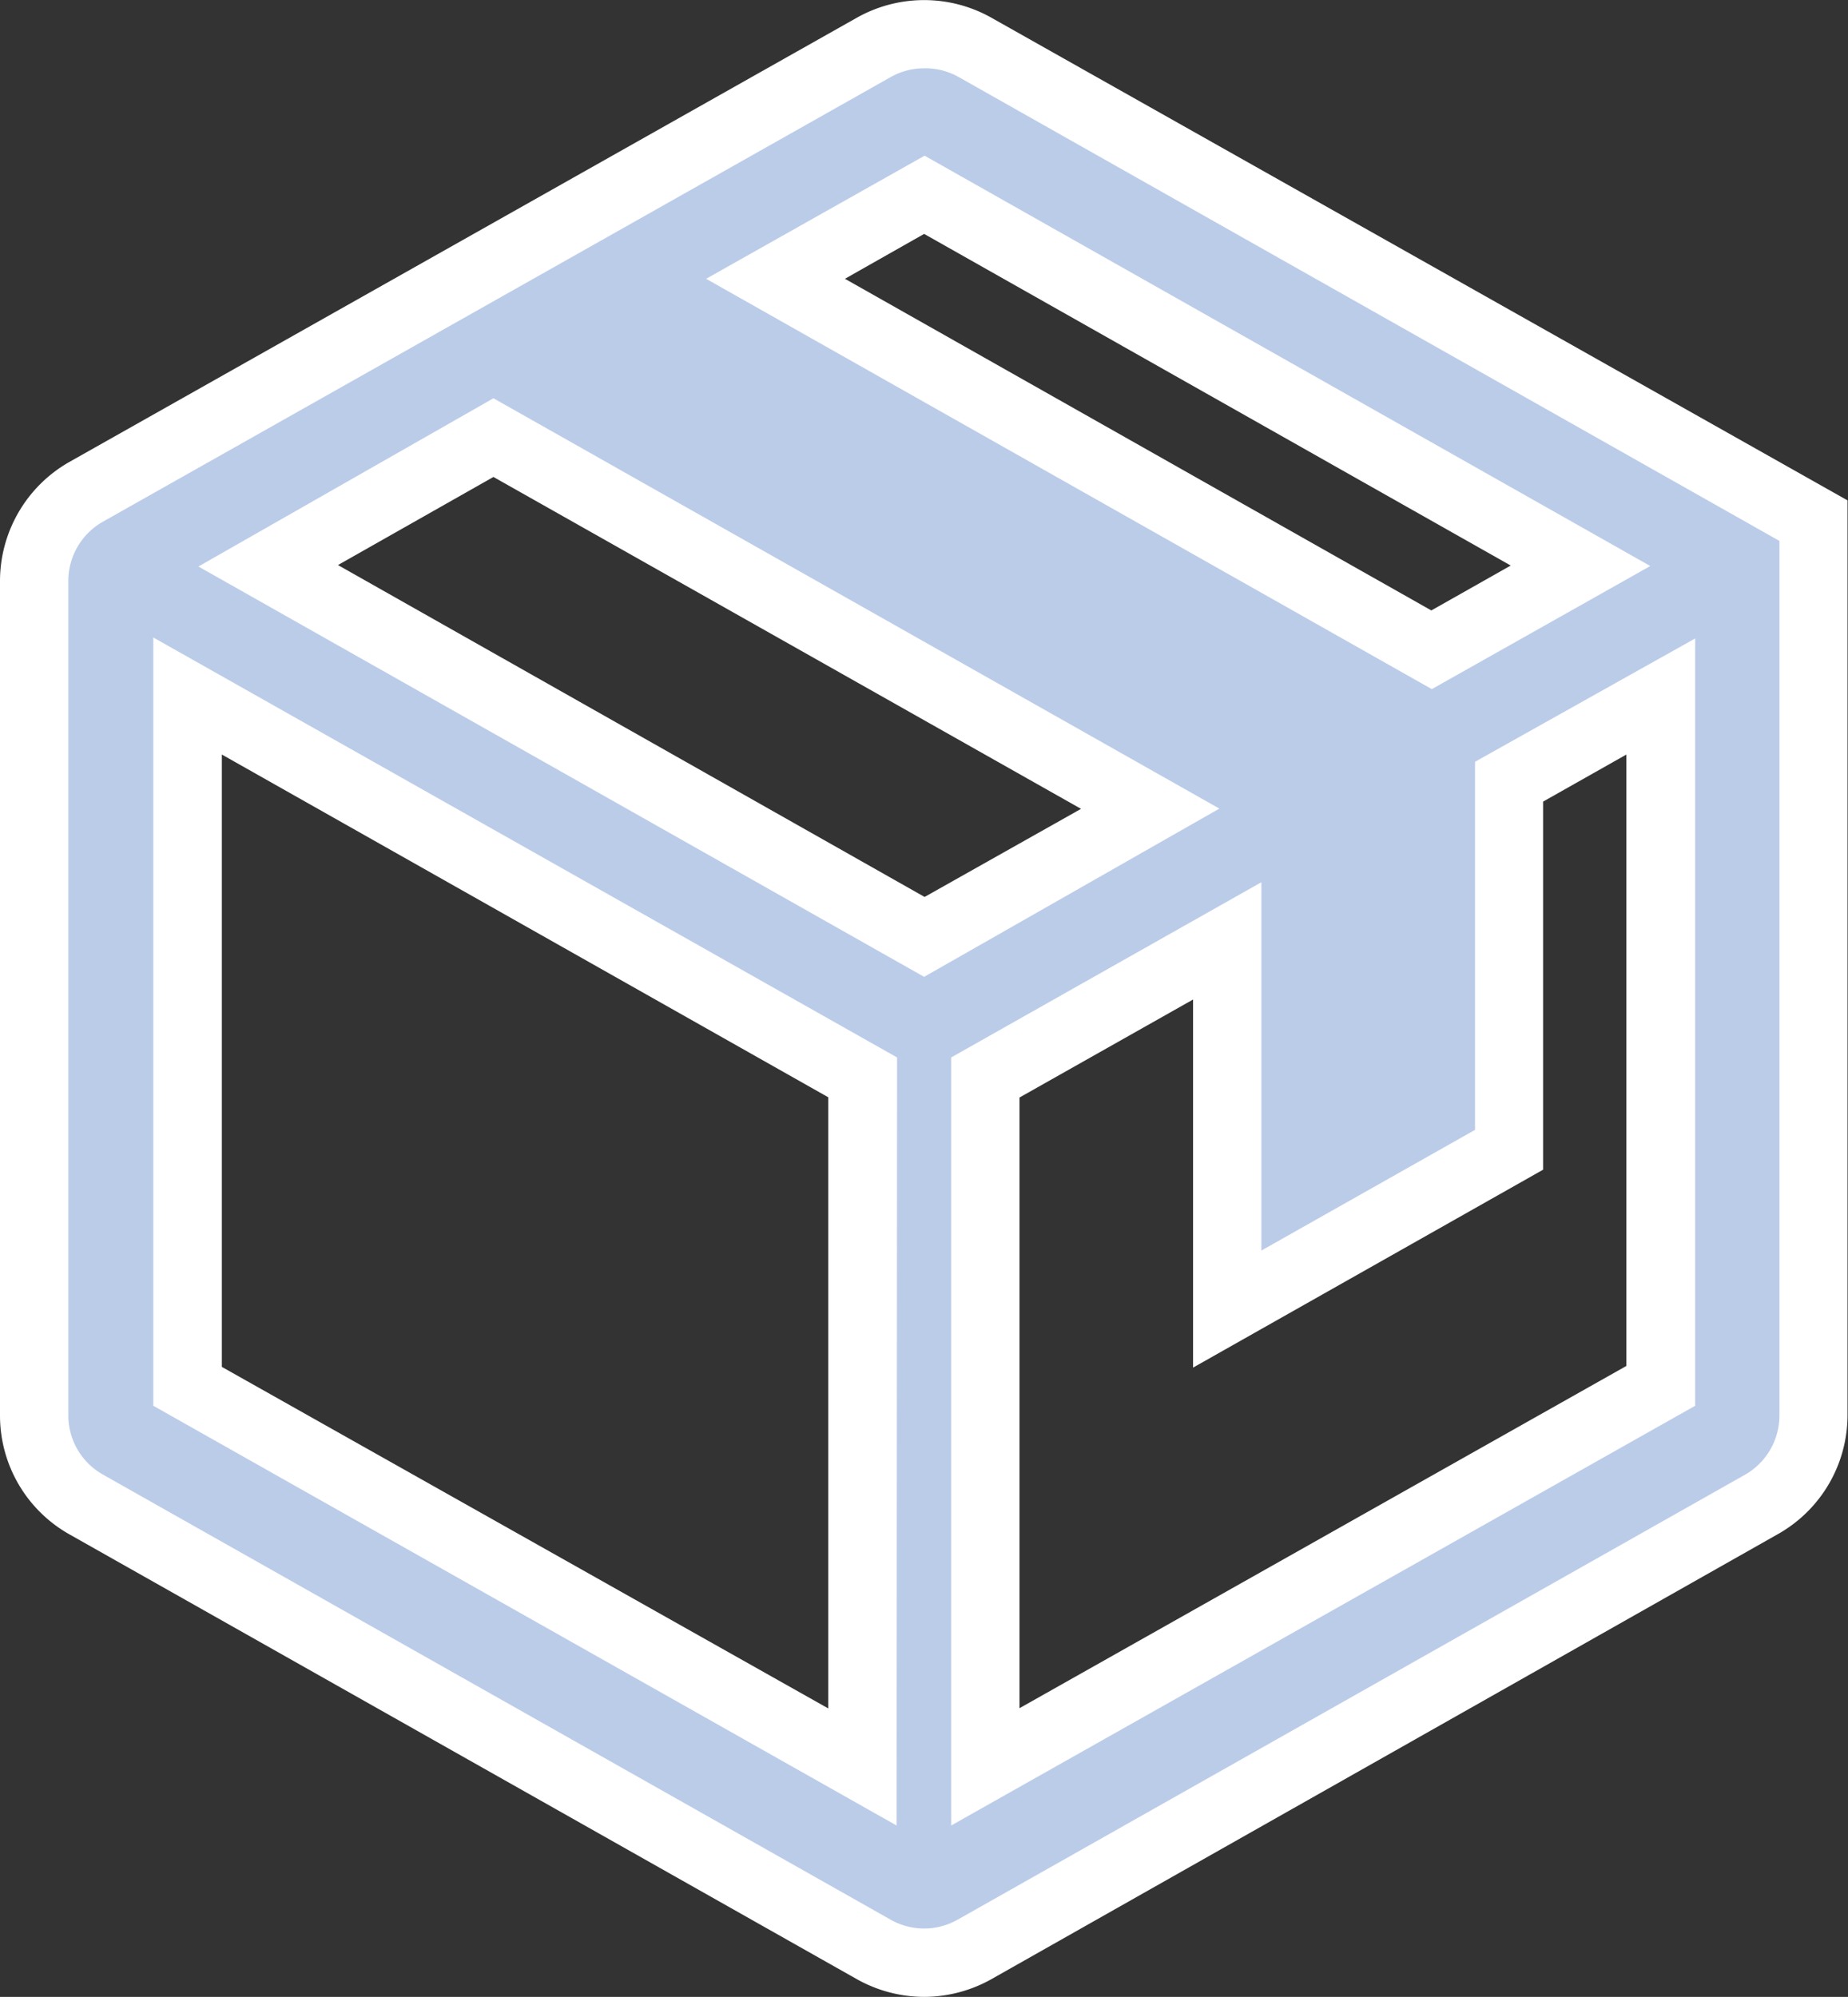
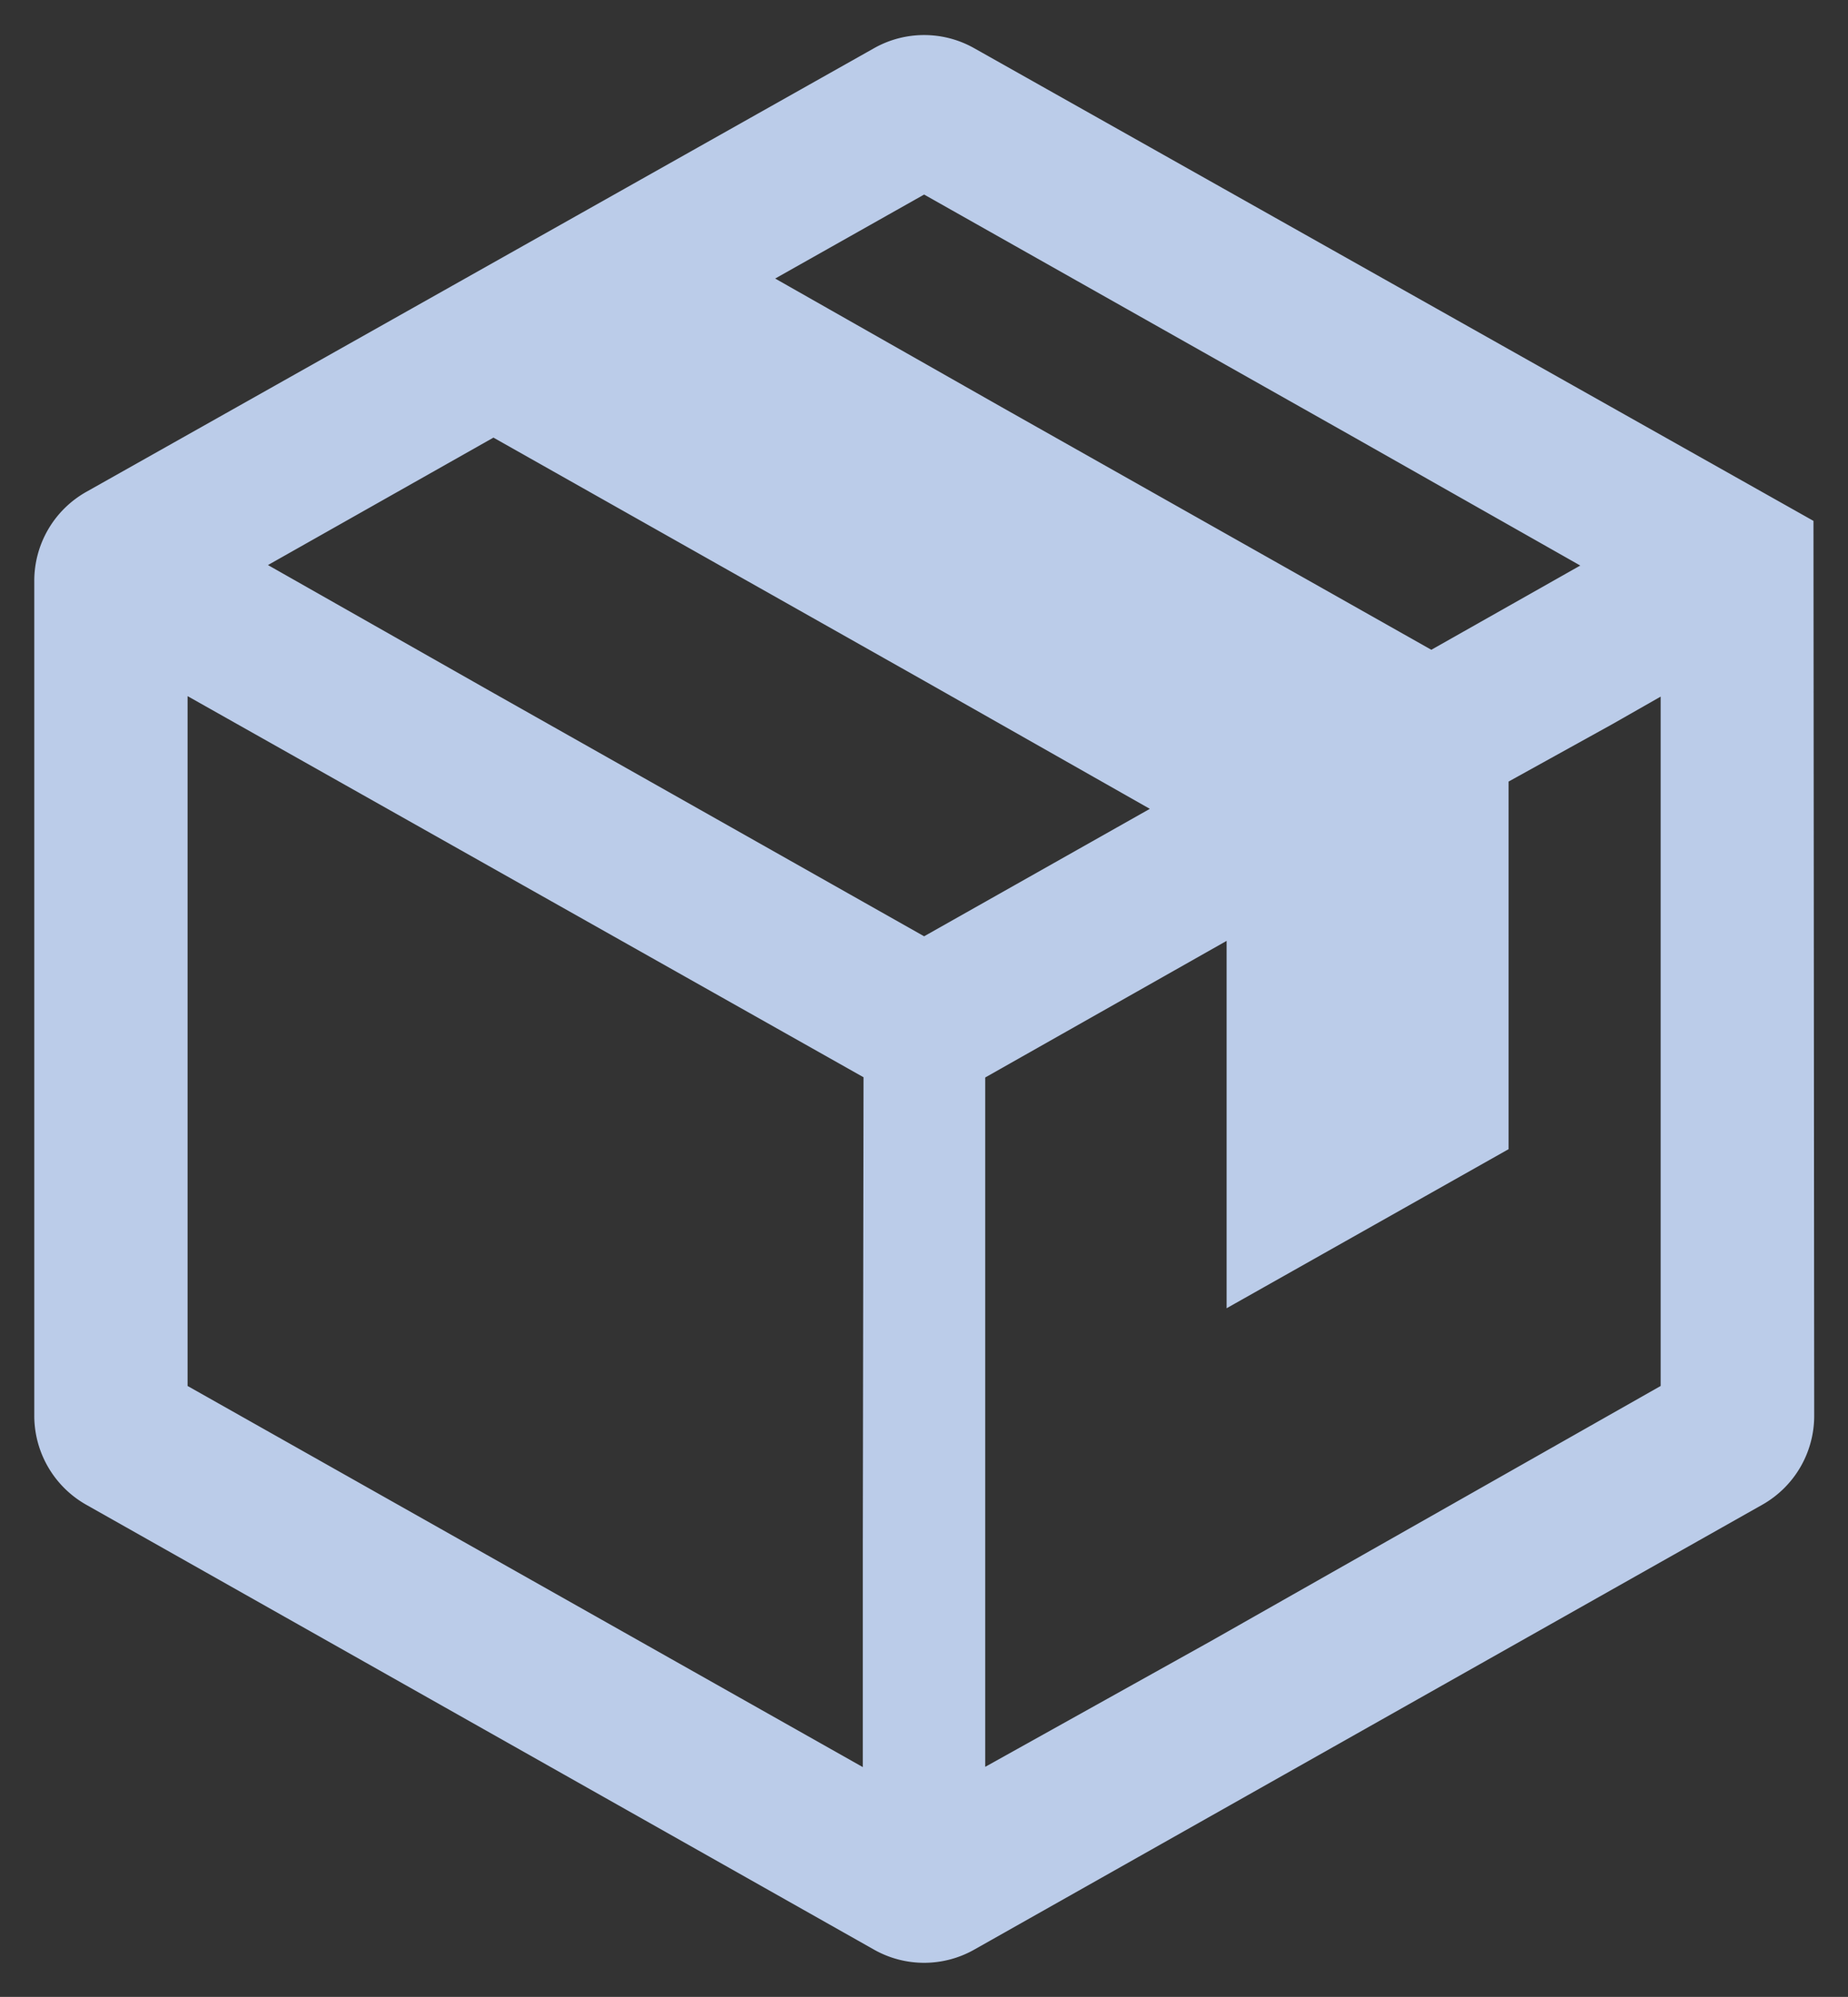
<svg xmlns="http://www.w3.org/2000/svg" width="27mm" height="29.18mm" viewBox="0 0 76.55 82.73">
  <rect x="0" y="0" width="76.55" height="82.73" fill="#333333" stroke="none" />
  <defs>
    <style>.cls-1{fill:#bbcce9;}.cls-2{fill:#fff;}</style>
  </defs>
  <g id="レイヤー_2" data-name="レイヤー 2">
    <g id="レイアウト">
      <path class="cls-1" d="M75.12,21.58,40.36,2A4.22,4.22,0,0,0,36.2,2L3.57,20.38a4.23,4.23,0,0,0-2.15,3.69V58.65a4.24,4.24,0,0,0,2.15,3.69L36.2,80.77a4.22,4.22,0,0,0,4.16,0L73,62.34a4.23,4.23,0,0,0,2.15-3.69Zm-6.33,7.28V57.42L50.14,68,40.81,73.2V44.64l10-5.66V49.14l0,5.06,0,0v0l11.68-6.59V32.38L66.79,30Zm-3.33-5.43-6.17,3.49L41.46,16.85l-9.35-5.31,6.17-3.48L56.13,18.14ZM35.74,63.87l0,9.34L7.77,57.42V28.84l28,15.79ZM11.1,23.41l9.34-5.28L38.36,28.25l9.27,5.26-9.35,5.28-18-10.17Z" />
-       <path class="cls-2" d="M38.28,82.73A5.72,5.72,0,0,1,35.5,82L2.88,63.57A5.65,5.65,0,0,1,0,58.65V24.07a5.68,5.68,0,0,1,2.87-4.93L35.5.73a5.68,5.68,0,0,1,5.56,0l35.47,20,0,37.9a5.66,5.66,0,0,1-2.87,4.92L41.06,82A5.72,5.72,0,0,1,38.28,82.73Zm0-79.9a2.79,2.79,0,0,0-1.38.36L4.27,21.61a2.82,2.82,0,0,0-1.44,2.46l0,34.58A2.81,2.81,0,0,0,4.28,61.1L36.89,79.53a2.81,2.81,0,0,0,2.78,0L72.28,61.1a2.83,2.83,0,0,0,1.43-2.45V22.41l-34-19.22A2.79,2.79,0,0,0,38.28,2.83Zm-1.14,72.8L6.35,58.24V26.41l30.81,17.4Zm-27.95-19L34.31,70.78V45.46L9.19,31.26Zm30.21,19V43.81l12.85-7.26V51.81l8.85-5V31.56l9.12-5.11V58.24Zm2.83-30.16V70.77L67.37,56.59V31.26l-3.45,1.95V48.46l-14.5,8.2v0h0V54.19l0-12.78Zm-3.95-5-30.06-17L20.44,16.5l30.07,17ZM14,23.41l24.3,13.75,6.48-3.65L20.44,19.76Zm45.31,5.14-30.06-17,9.05-5.1,30.06,17ZM35,11.55,59.29,25.29l3.29-1.86L38.28,9.69Z" />
    </g>
  </g>
</svg>